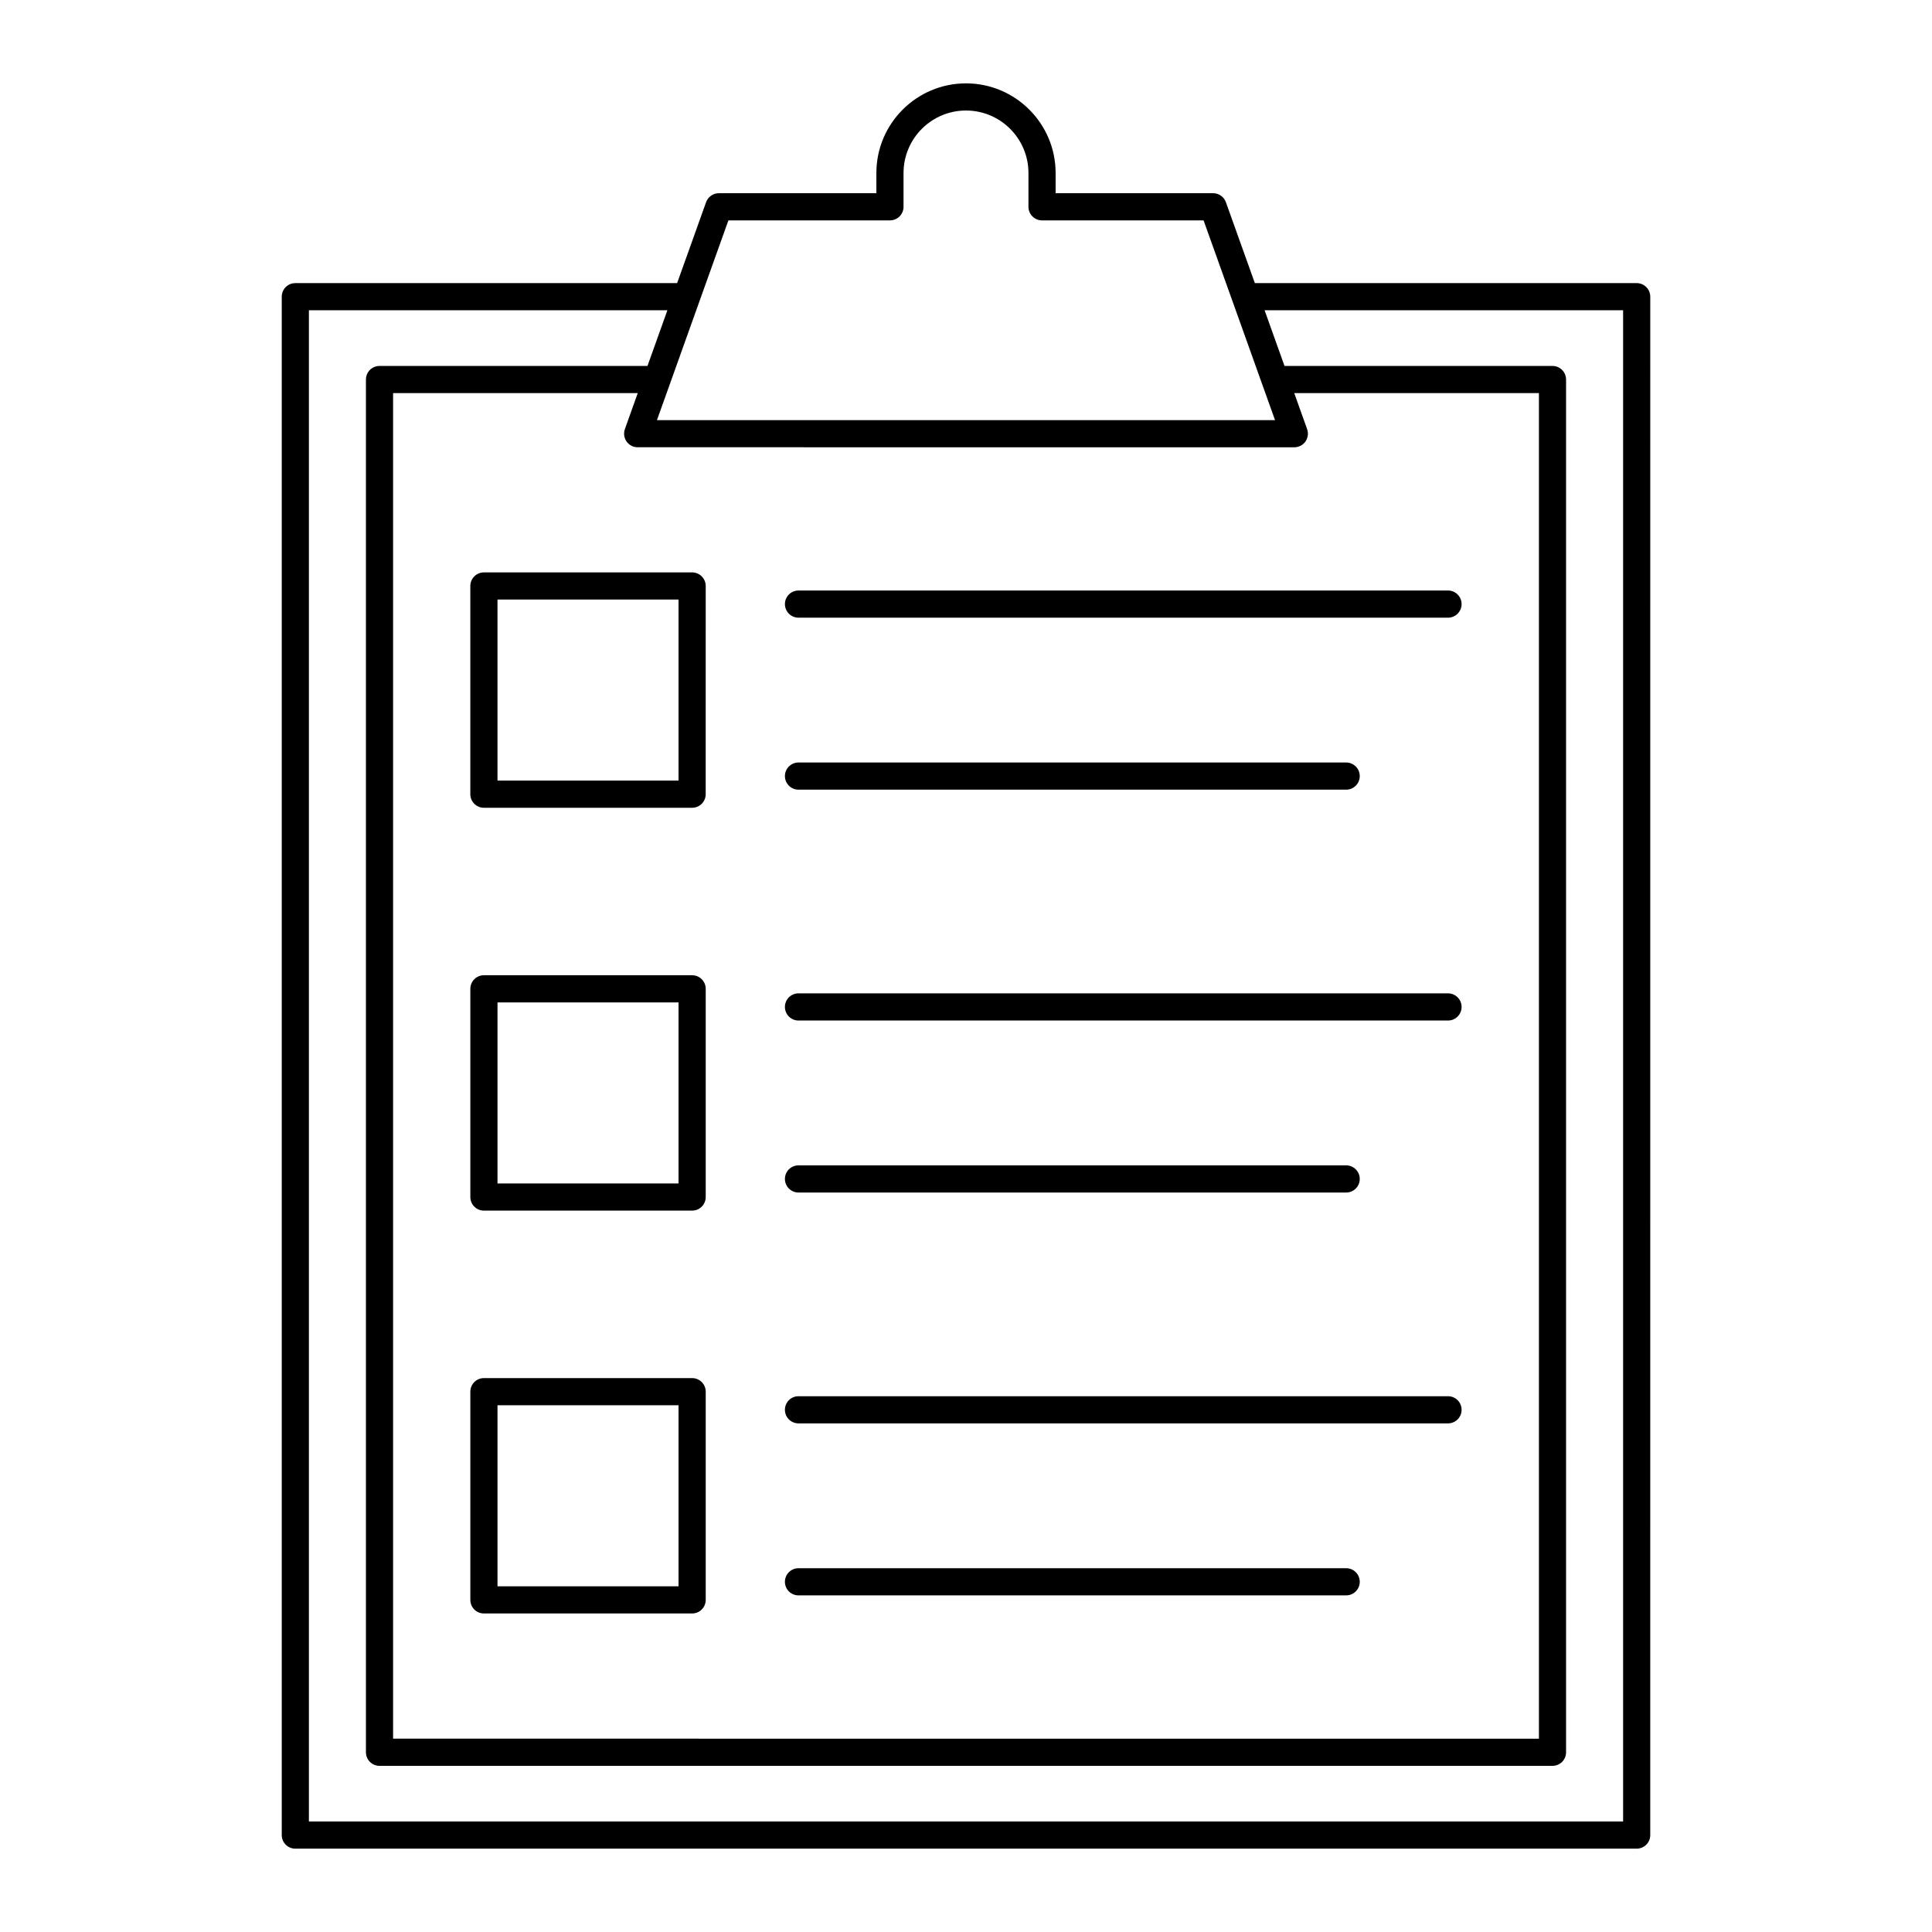
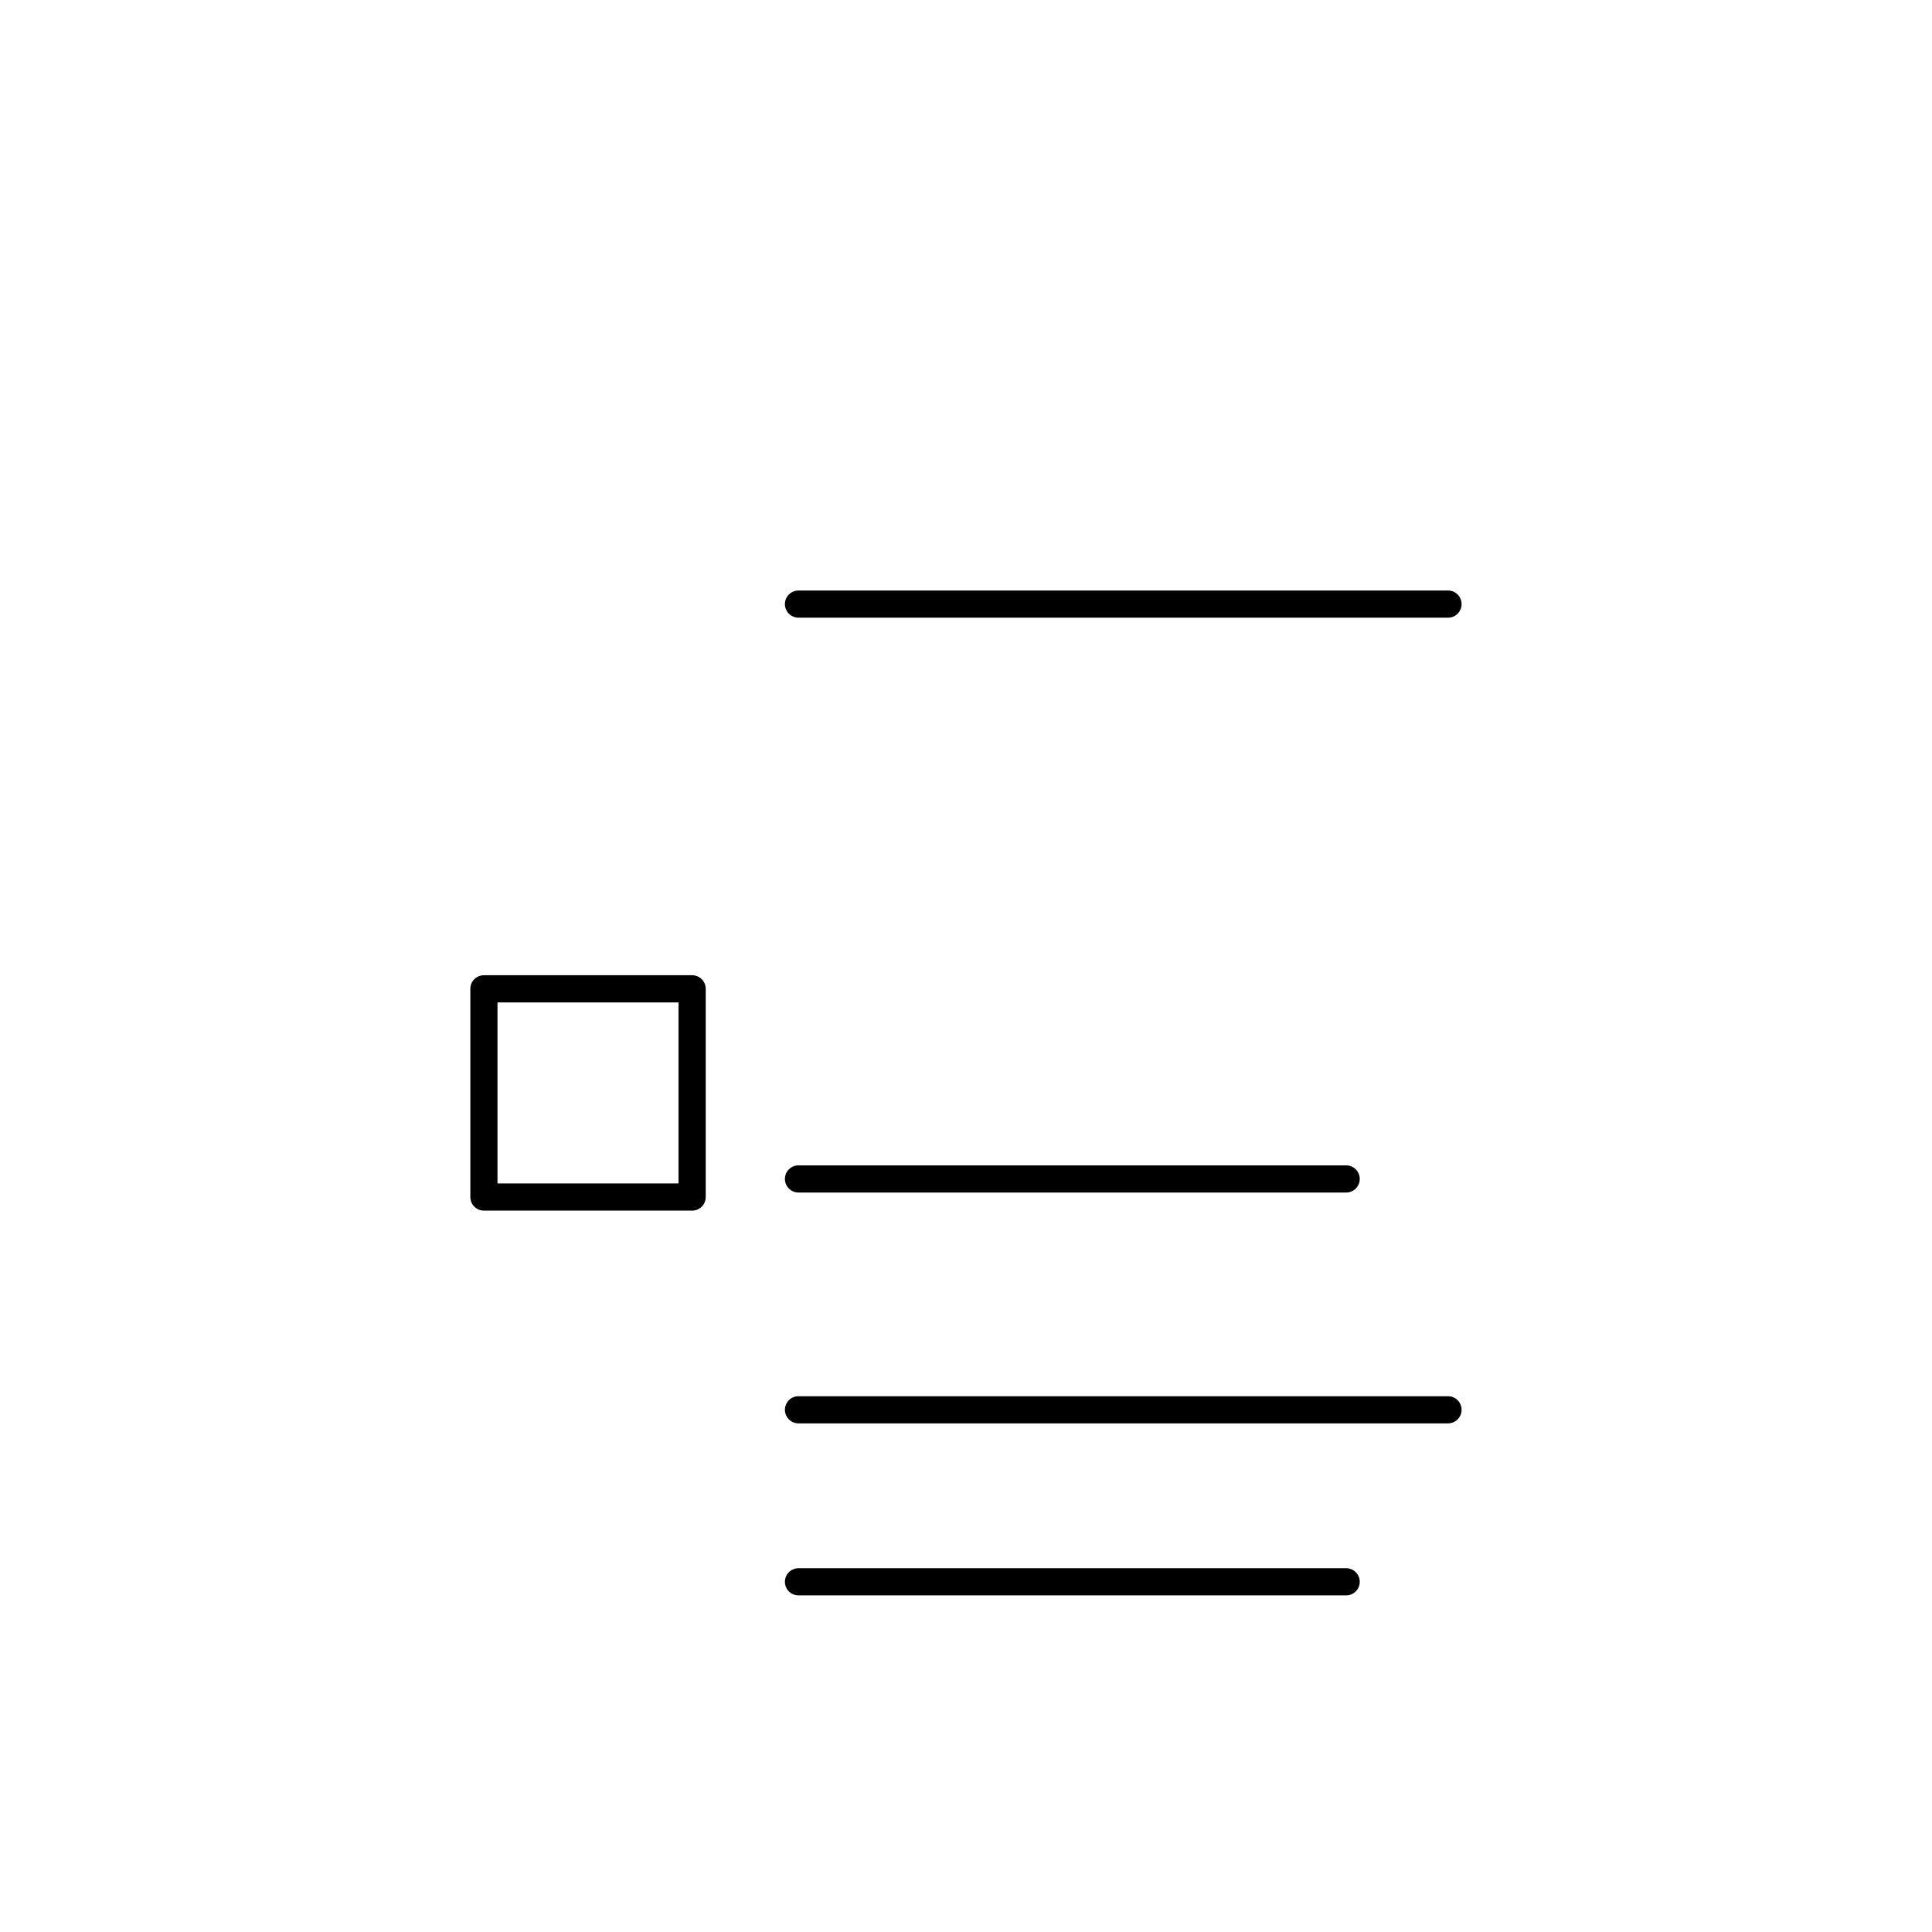
<svg xmlns="http://www.w3.org/2000/svg" fill="#000000" width="800px" height="800px" version="1.1" viewBox="144 144 512 512">
  <g>
-     <path d="m400 166.09c-13.094 0-23.75 10.656-23.75 23.75v5.359l-41.746 0.004c-1.523 0-2.875 0.957-3.387 2.387l-7.672 21.438h-101.18c-1.988 0-3.598 1.609-3.598 3.598v407.69c0 1.988 1.609 3.598 3.598 3.598h355.47c1.988 0 3.598-1.609 3.598-3.598l0.004-407.69c0-1.988-1.609-3.598-3.598-3.598h-101.19l-7.672-21.438c-0.512-1.43-1.867-2.387-3.387-2.387h-41.742v-5.359c0-13.098-10.656-23.754-23.754-23.754zm87.016 96.445c1.172 0 2.269-0.57 2.941-1.527 0.508-0.719 0.727-1.586 0.637-2.441-0.031-0.285-0.094-0.57-0.191-0.844l-0.551-1.543-2.863-8h64.844v356.59l-303.66-0.004v-356.59h64.84l-2.863 8-0.551 1.543c-0.098 0.277-0.16 0.559-0.191 0.844-0.09 0.855 0.133 1.723 0.637 2.441 0.672 0.957 1.77 1.527 2.941 1.527zm-7.883-36.312h95.008v400.49h-348.28v-400.49h95.004l-1.211 3.391-4.066 11.363-71.012 0.004c-1.988 0-3.598 1.609-3.598 3.598v363.79c0 1.988 1.609 3.598 3.598 3.598h310.85c1.988 0 3.598-1.609 3.598-3.598v-363.79c0-1.988-1.609-3.598-3.598-3.598h-71.016l-4.066-11.363zm-16.172-23.82 11.152 31.168 4.363 12.215c0 0.004 0 0.008 0.004 0.008l3.418 9.543h-163.8l3.418-9.543c0-0.004 0-0.008 0.004-0.008l4.363-12.215 11.152-31.168h42.812c1.988 0 3.598-1.609 3.598-3.598v-8.961c0-9.129 7.426-16.555 16.551-16.555 9.129 0 16.555 7.426 16.555 16.555v8.961c0 1.988 1.609 3.598 3.598 3.598z" />
-     <path d="m268.64 299.29v55.18c0 1.988 1.609 3.598 3.598 3.598h55.18c1.988 0 3.598-1.609 3.598-3.598l0.004-55.18c0-1.988-1.609-3.598-3.598-3.598h-55.18c-1.988 0-3.602 1.609-3.602 3.598zm7.199 3.598h47.98v47.98h-47.98z" />
    <path d="m355.61 307.69h172.13c1.988 0 3.598-1.609 3.598-3.598 0-1.988-1.609-3.598-3.598-3.598h-172.13c-1.988 0-3.598 1.609-3.598 3.598 0 1.988 1.609 3.598 3.598 3.598z" />
-     <path d="m355.61 353.27h145.14c1.988 0 3.598-1.609 3.598-3.598s-1.609-3.598-3.598-3.598l-145.14-0.004c-1.988 0-3.598 1.609-3.598 3.598s1.609 3.602 3.598 3.602z" />
    <path d="m327.42 402.45h-55.176c-1.988 0-3.598 1.609-3.598 3.598v55.18c0 1.988 1.609 3.598 3.598 3.598h55.18c1.988 0 3.598-1.609 3.598-3.598v-55.18c0-1.984-1.609-3.598-3.602-3.598zm-3.598 55.18h-47.98v-47.98h47.98z" />
-     <path d="m355.61 414.45h172.13c1.988 0 3.598-1.609 3.598-3.598 0-1.988-1.609-3.598-3.598-3.598l-172.13-0.004c-1.988 0-3.598 1.609-3.598 3.598 0 1.988 1.609 3.602 3.598 3.602z" />
    <path d="m355.61 460.03h145.14c1.988 0 3.598-1.609 3.598-3.598 0-1.988-1.609-3.598-3.598-3.598h-145.14c-1.988 0-3.598 1.609-3.598 3.598 0 1.988 1.609 3.598 3.598 3.598z" />
-     <path d="m327.42 509.21h-55.176c-1.988 0-3.598 1.609-3.598 3.598v55.18c0 1.988 1.609 3.598 3.598 3.598h55.18c1.988 0 3.598-1.609 3.598-3.598v-55.18c0-1.984-1.609-3.598-3.602-3.598zm-3.598 55.18h-47.98v-47.984h47.98z" />
    <path d="m355.61 521.21h172.13c1.988 0 3.598-1.609 3.598-3.598s-1.609-3.598-3.598-3.598h-172.13c-1.988 0-3.598 1.609-3.598 3.598s1.609 3.598 3.598 3.598z" />
    <path d="m355.61 566.79h145.14c1.988 0 3.598-1.609 3.598-3.598 0-1.988-1.609-3.598-3.598-3.598h-145.14c-1.988 0-3.598 1.609-3.598 3.598 0 1.988 1.609 3.598 3.598 3.598z" />
  </g>
</svg>